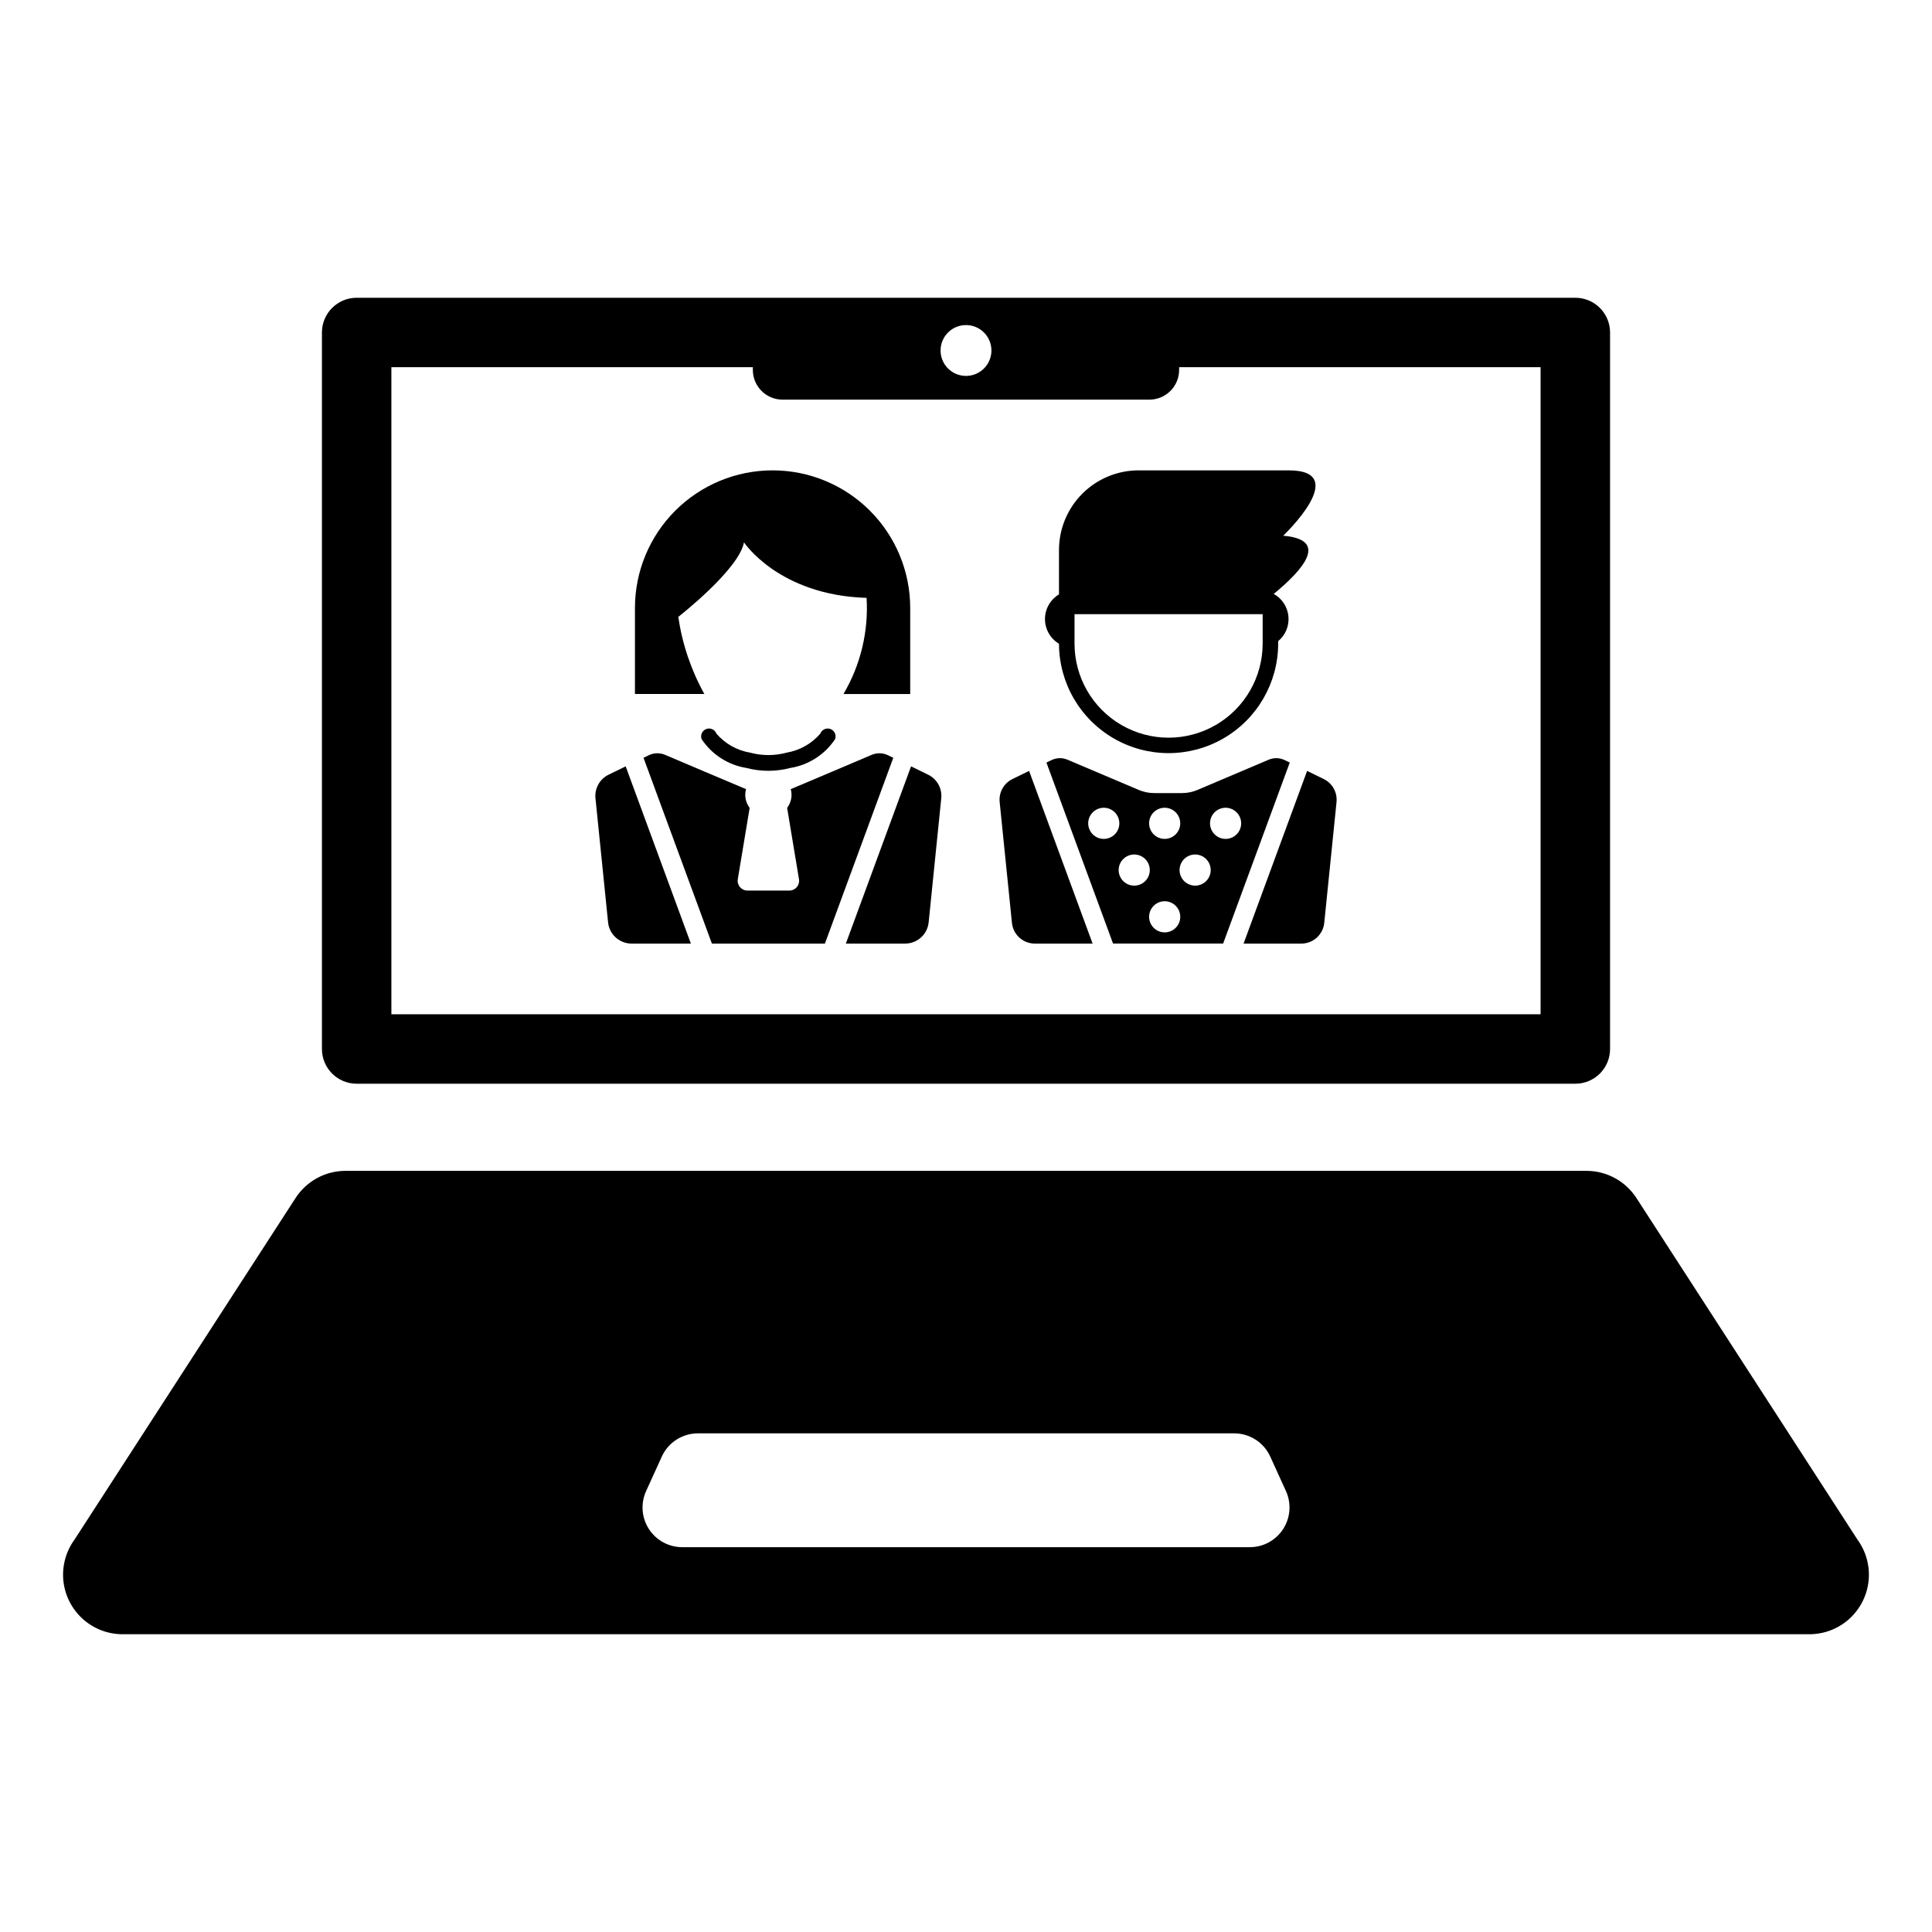
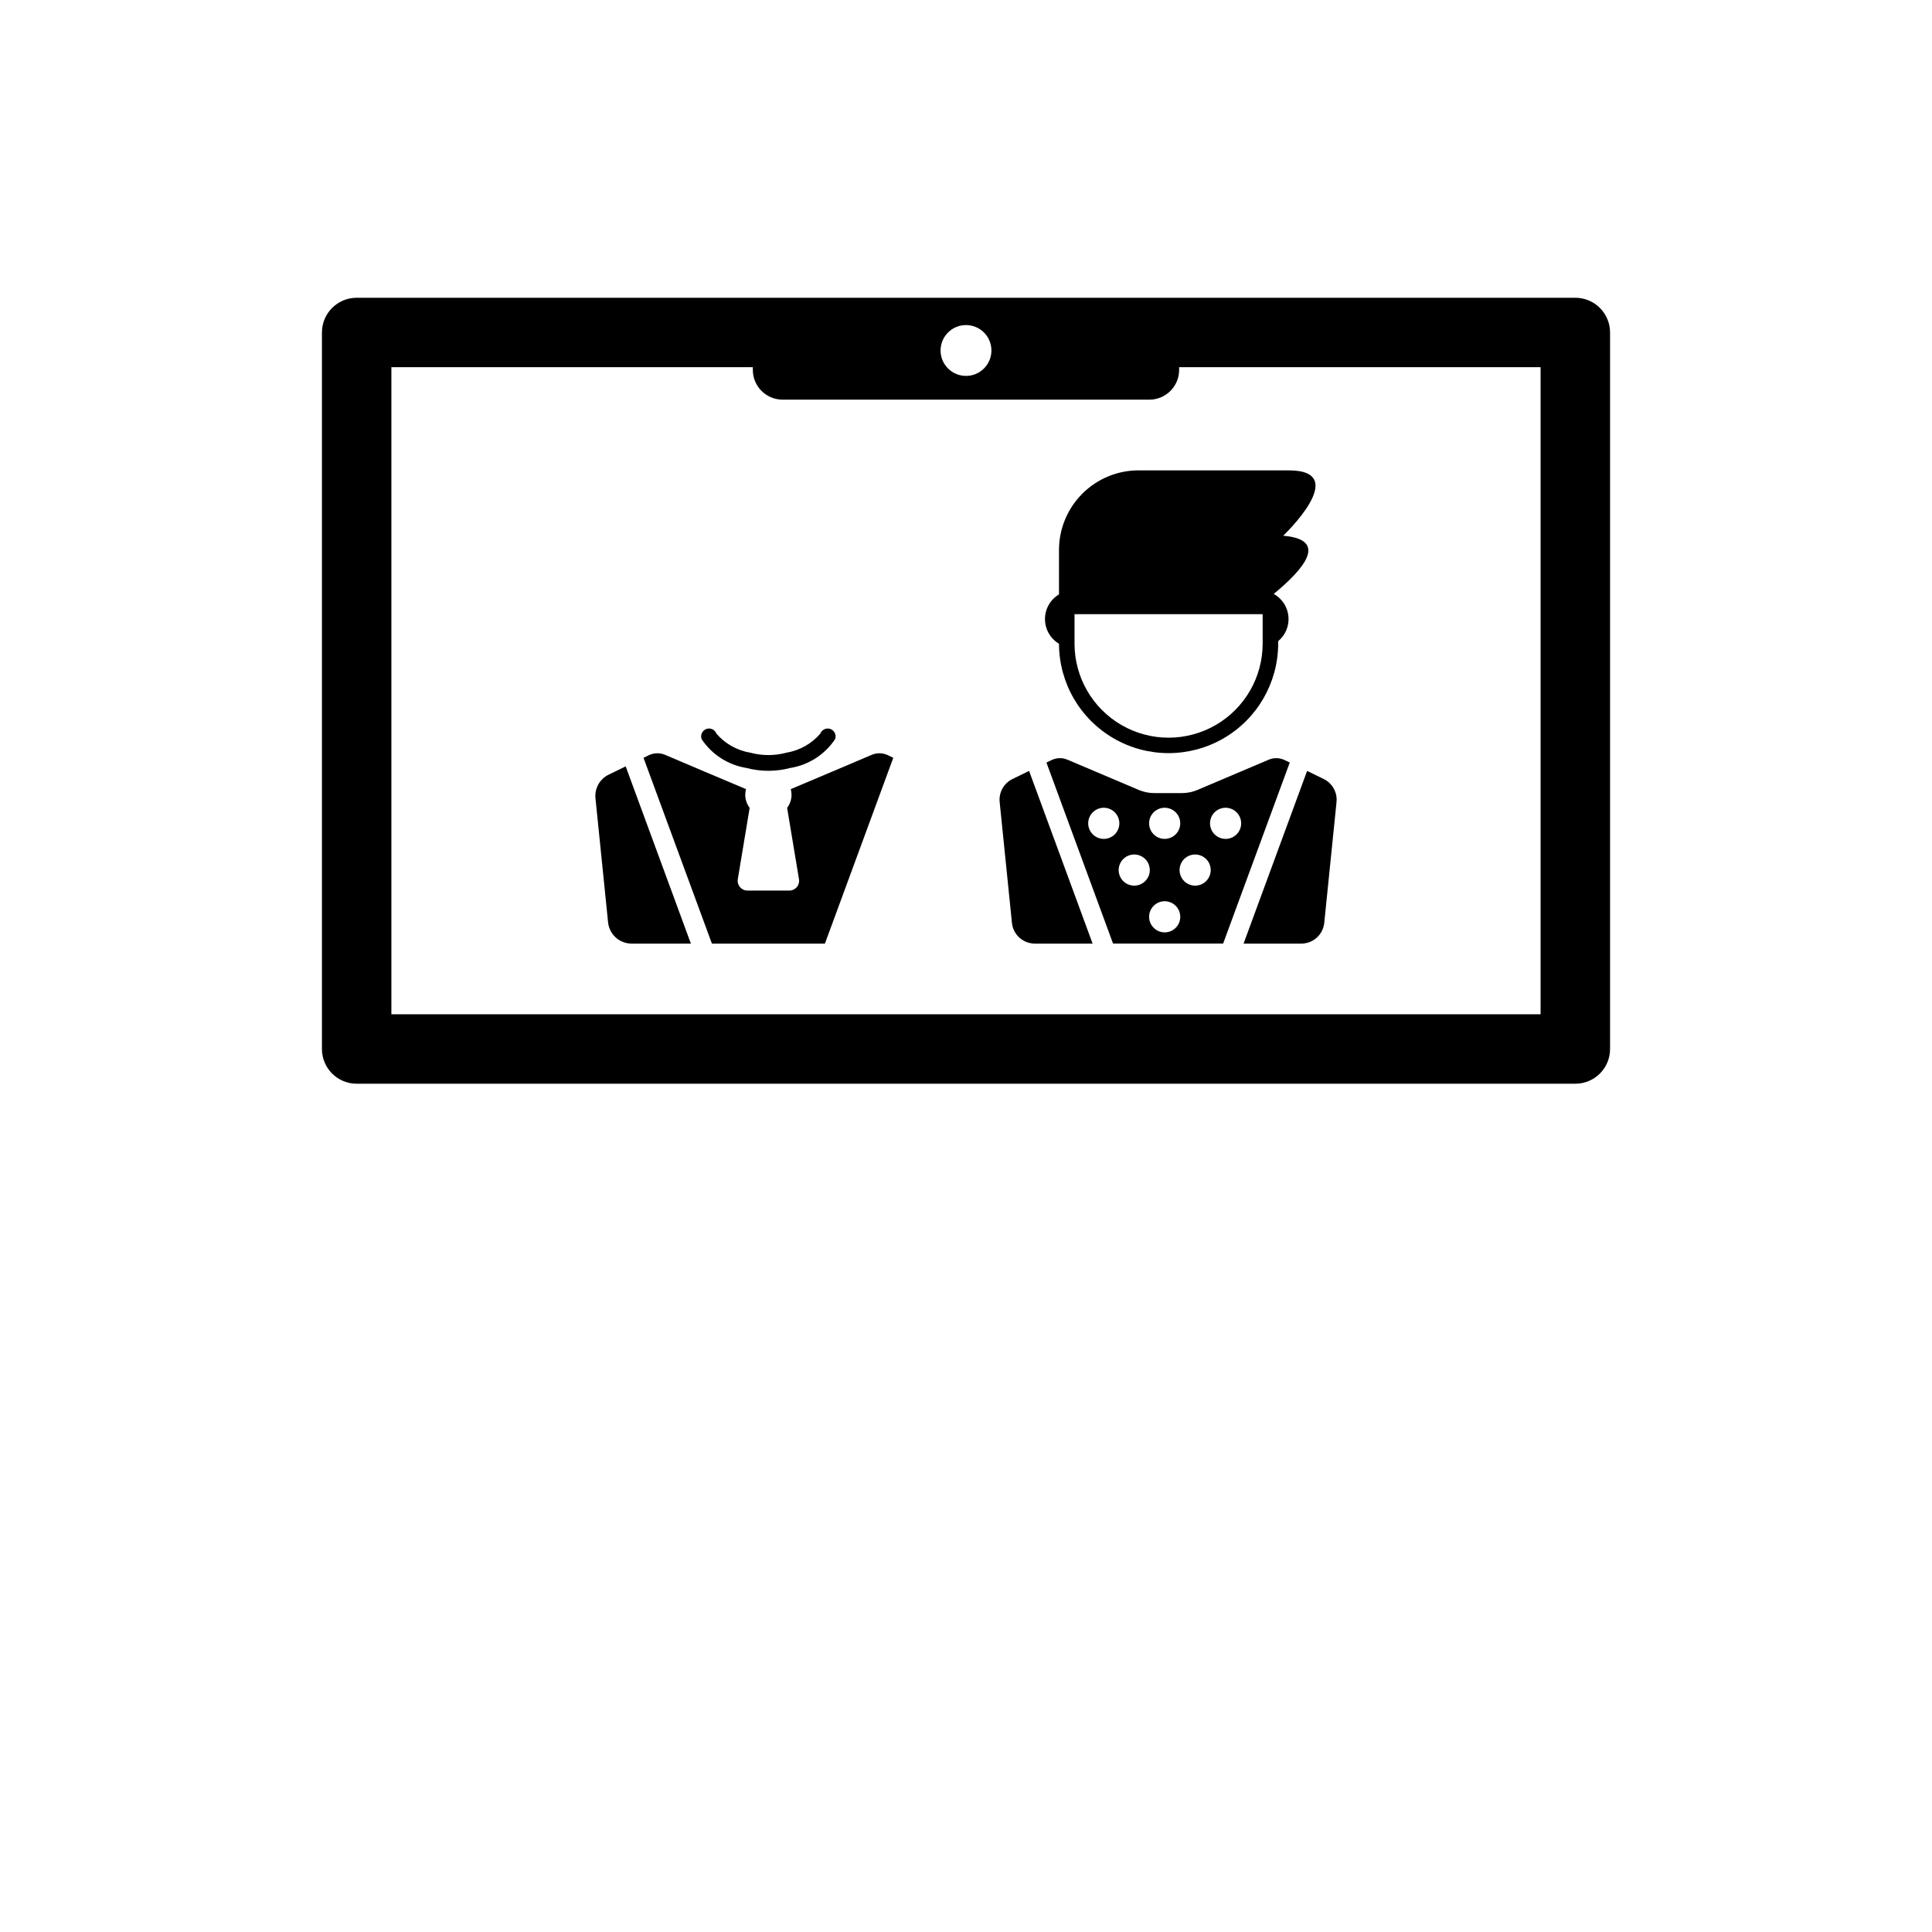
<svg xmlns="http://www.w3.org/2000/svg" fill="#000000" width="800px" height="800px" version="1.1" viewBox="144 144 512 512">
  <g>
-     <path d="m636.26 552.03-58.586-90.535c-2.906-4.492-7.894-7.207-13.246-7.207h-328.86c-5.352 0-10.34 2.715-13.246 7.207l-58.586 90.535c-2.297 3.152-3.34 7.043-2.938 10.922 0.406 3.879 2.234 7.473 5.133 10.082 2.898 2.613 6.66 4.055 10.562 4.055h447.01c3.898 0 7.66-1.441 10.559-4.055 2.898-2.609 4.727-6.203 5.133-10.082 0.406-3.879-0.641-7.769-2.938-10.922zm-161.05 1.988h-150.41c-3.578 0-6.91-1.816-8.844-4.824-1.938-3.008-2.211-6.797-0.73-10.051l4.156-9.129c1.707-3.754 5.449-6.164 9.574-6.164h142.1c4.125 0 7.867 2.41 9.574 6.164l4.156 9.129c1.48 3.254 1.207 7.043-0.73 10.051-1.934 3.008-5.266 4.824-8.844 4.824z" />
    <path d="m561.48 222.91h-322.96c-5.082 0-9.203 4.121-9.203 9.203v189.88c0 5.082 4.121 9.203 9.203 9.203h322.96c5.082 0 9.203-4.121 9.203-9.203v-189.88c0-5.082-4.121-9.203-9.203-9.203zm-161.48 7.238c2.723 0 5.18 1.641 6.223 4.156 1.043 2.519 0.465 5.414-1.461 7.34-1.926 1.93-4.824 2.504-7.34 1.461-2.519-1.043-4.16-3.496-4.16-6.223 0-3.719 3.016-6.734 6.738-6.734zm152.27 182.64h-304.55v-171.48h95.789v0.715c0 4.356 3.535 7.887 7.891 7.887h97.191c4.359 0 7.891-3.531 7.891-7.887v-0.715h95.789z" />
-     <path d="m348.74 268.65c-9.672 0-18.949 3.844-25.789 10.684-6.84 6.84-10.684 16.117-10.684 25.789v22.793h18.395v0.004c-3.519-6.34-5.859-13.266-6.91-20.438 0 0 16.062-12.5 17.414-19.754 0 0 9.219 14.016 32.488 14.715v0.004c0.543 8.91-1.59 17.781-6.125 25.473h17.684v-22.797c0-9.672-3.844-18.949-10.684-25.789-6.84-6.84-16.117-10.684-25.789-10.684z" />
    <path d="m327.09 394.06h-15.711c-3.215 0-5.906-2.43-6.231-5.625l-3.34-32.879c-0.266-2.606 1.117-5.098 3.465-6.25 1.398-0.688 2.996-1.473 4.539-2.211z" />
    <path d="m379.25 344.11c-1.348-0.625-2.894-0.648-4.258-0.062 0 0-20.973 8.922-21.434 9.078 0.137 0.492 0.207 1.004 0.207 1.516-0.004 1.246-0.414 2.457-1.168 3.453l3.141 18.898c0.129 0.75-0.082 1.52-0.578 2.102-0.492 0.578-1.215 0.914-1.977 0.914h-11.105c-0.762 0-1.484-0.336-1.977-0.914-0.492-0.582-0.703-1.352-0.578-2.102l3.141-18.898c-0.75-0.996-1.16-2.207-1.168-3.453 0-0.512 0.07-1.023 0.207-1.516-0.461-0.156-21.434-9.078-21.434-9.078-1.363-0.586-2.91-0.562-4.254 0.062 0 0-0.562 0.27-1.48 0.711l18.125 49.242h29.949l18.121-49.242c-0.918-0.438-1.48-0.711-1.48-0.711z" />
-     <path d="m368.16 394.06h15.715c3.211 0 5.902-2.43 6.227-5.625l3.34-32.879c0.266-2.606-1.113-5.098-3.465-6.25-1.398-0.688-2.996-1.473-4.539-2.211z" />
    <path d="m433.55 394.06h-15.309c-3.129 0-5.75-2.367-6.066-5.481l-3.254-32.031c-0.262-2.535 1.086-4.965 3.375-6.09 1.363-0.672 2.918-1.434 4.422-2.156z" />
    <path d="m473.56 394.06h15.309c3.129 0 5.75-2.367 6.07-5.481l3.254-32.031h-0.004c0.262-2.535-1.086-4.965-3.371-6.09-1.363-0.672-2.918-1.434-4.422-2.156z" />
    <path d="m484.36 345.39c-1.312-0.605-2.82-0.629-4.148-0.059 0 0-13.715 5.832-18.918 8.027-1.281 0.539-2.656 0.816-4.047 0.816h-7.375c-1.391 0-2.769-0.277-4.051-0.816-5.203-2.195-18.918-8.027-18.918-8.027-1.328-0.57-2.836-0.547-4.144 0.059 0 0-0.551 0.266-1.445 0.691l17.656 47.969h29.176l17.656-47.969c-0.895-0.426-1.441-0.691-1.441-0.691zm-31.707 12.668c1.668 0 3.172 1.008 3.812 2.551 0.641 1.543 0.285 3.32-0.895 4.5-1.18 1.18-2.957 1.535-4.5 0.895-1.543-0.641-2.547-2.144-2.547-3.816 0-1.094 0.434-2.144 1.207-2.918 0.773-0.773 1.824-1.211 2.922-1.211zm-16.141 8.258-0.004 0.004c-1.668 0-3.176-1.008-3.812-2.551-0.641-1.543-0.289-3.32 0.895-4.5 1.18-1.18 2.957-1.535 4.5-0.895 1.543 0.641 2.547 2.144 2.547 3.812 0 1.098-0.434 2.148-1.207 2.922-0.777 0.773-1.828 1.211-2.922 1.211zm8.07 12.387-0.004 0.004c-1.668 0-3.176-1.008-3.812-2.551-0.641-1.543-0.285-3.32 0.895-4.5 1.18-1.18 2.957-1.535 4.5-0.895s2.547 2.144 2.547 3.816c0 1.094-0.434 2.144-1.207 2.918-0.773 0.773-1.824 1.211-2.922 1.211zm8.07 12.387v0.004c-1.672 0-3.176-1.008-3.816-2.551s-0.285-3.316 0.895-4.5c1.18-1.18 2.957-1.531 4.5-0.895 1.543 0.641 2.551 2.144 2.551 3.816 0 1.094-0.438 2.144-1.211 2.918-0.773 0.773-1.824 1.211-2.918 1.211zm8.07-12.387v0.004c-1.672 0-3.176-1.008-3.816-2.551-0.637-1.543-0.285-3.32 0.895-4.5 1.184-1.18 2.957-1.535 4.5-0.895s2.551 2.144 2.551 3.816c0 1.094-0.438 2.144-1.211 2.918-0.773 0.773-1.824 1.211-2.918 1.211zm8.07-12.387v0.004c-1.672 0-3.176-1.008-3.816-2.551-0.637-1.543-0.285-3.32 0.895-4.5 1.184-1.18 2.957-1.535 4.5-0.895 1.543 0.641 2.551 2.144 2.551 3.812 0 1.098-0.434 2.148-1.211 2.922-0.773 0.773-1.824 1.211-2.918 1.211z" />
    <path d="m484.06 285.97s18.273-17.32 1.441-17.32h-39.75c-5.598 0-10.965 2.223-14.922 6.18-3.961 3.961-6.184 9.328-6.184 14.926v11.762c-2.301 1.375-3.715 3.856-3.715 6.539s1.41 5.168 3.715 6.539c0.02 10.367 5.562 19.938 14.547 25.113 8.98 5.176 20.043 5.168 29.02-0.016 8.977-5.188 14.508-14.762 14.516-25.129v-0.648c1.938-1.605 2.957-4.066 2.719-6.574-0.234-2.504-1.695-4.731-3.898-5.949 7.953-6.527 14.68-14.391 2.512-15.422zm-5.441 28.594h-0.004c0 8.906-4.75 17.137-12.465 21.59-7.711 4.453-17.215 4.453-24.926 0-7.715-4.453-12.465-12.684-12.465-21.59v-7.801h49.859z" />
    <path d="m364.09 337.2c-1.074-0.41-2.281 0.133-2.691 1.211-2.301 2.676-5.469 4.465-8.949 5.051-3.16 0.852-6.488 0.852-9.648 0-3.484-0.586-6.652-2.375-8.953-5.051-0.41-1.078-1.613-1.621-2.691-1.211s-1.621 1.613-1.211 2.691c2.719 4.086 7.019 6.848 11.863 7.625 3.812 1.008 7.82 1.008 11.629 0 4.844-0.777 9.145-3.539 11.863-7.625 0.41-1.078-0.133-2.281-1.211-2.691z" />
  </g>
</svg>